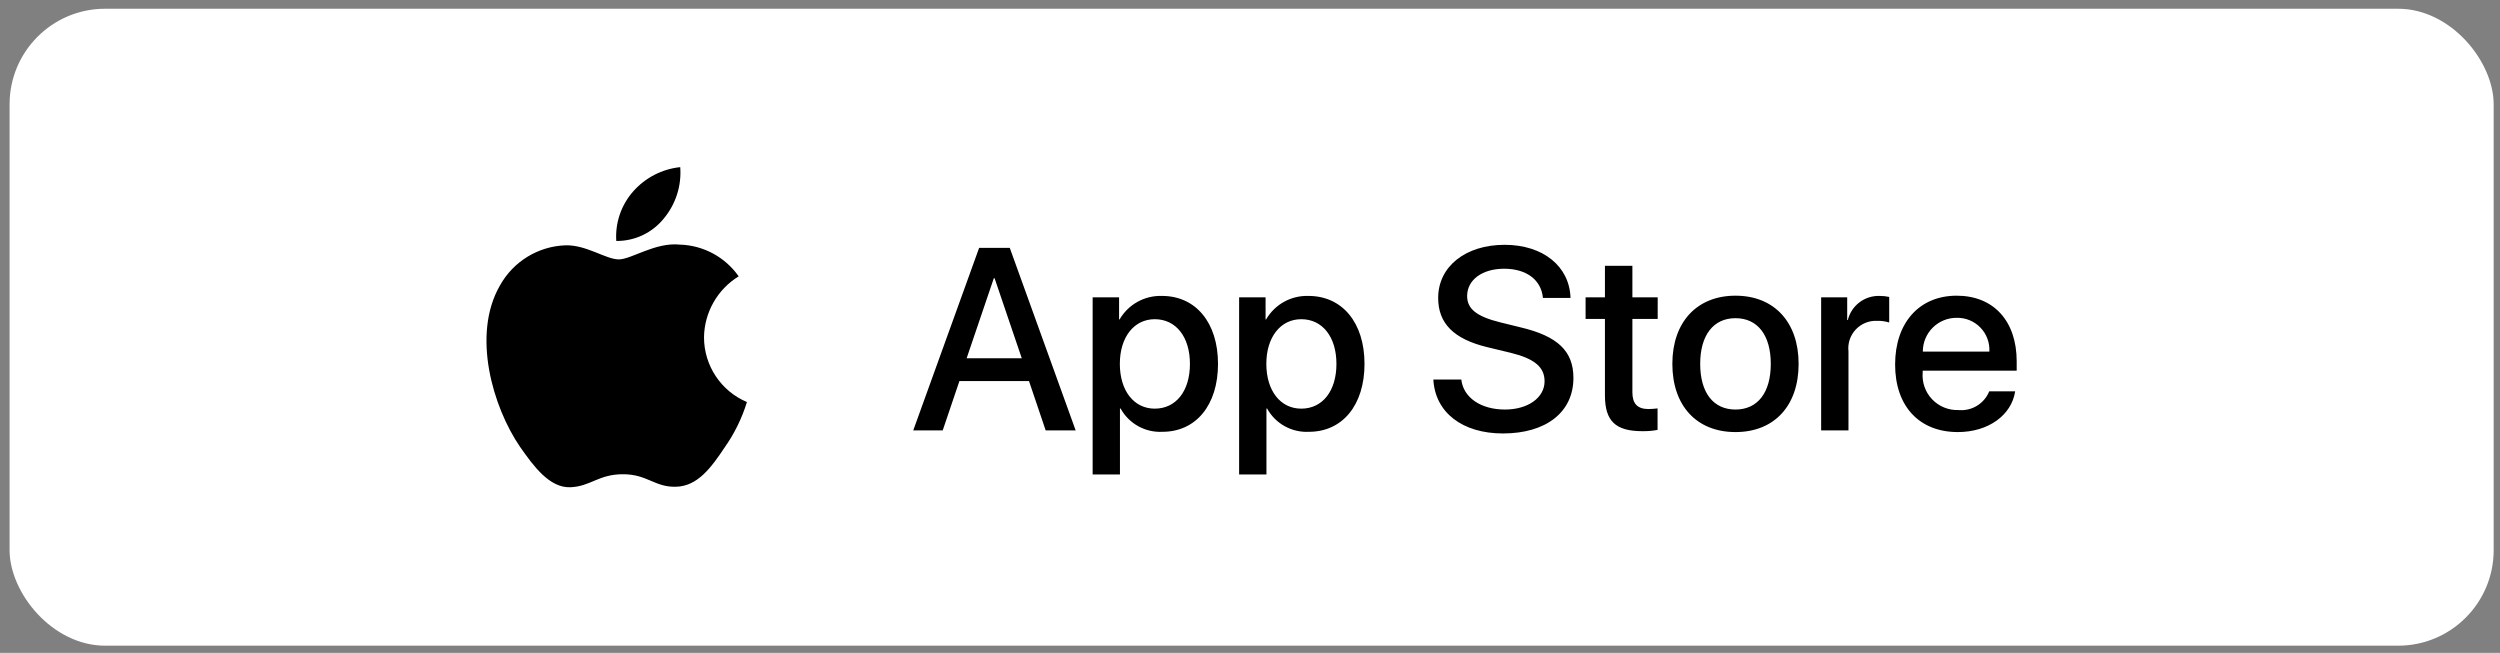
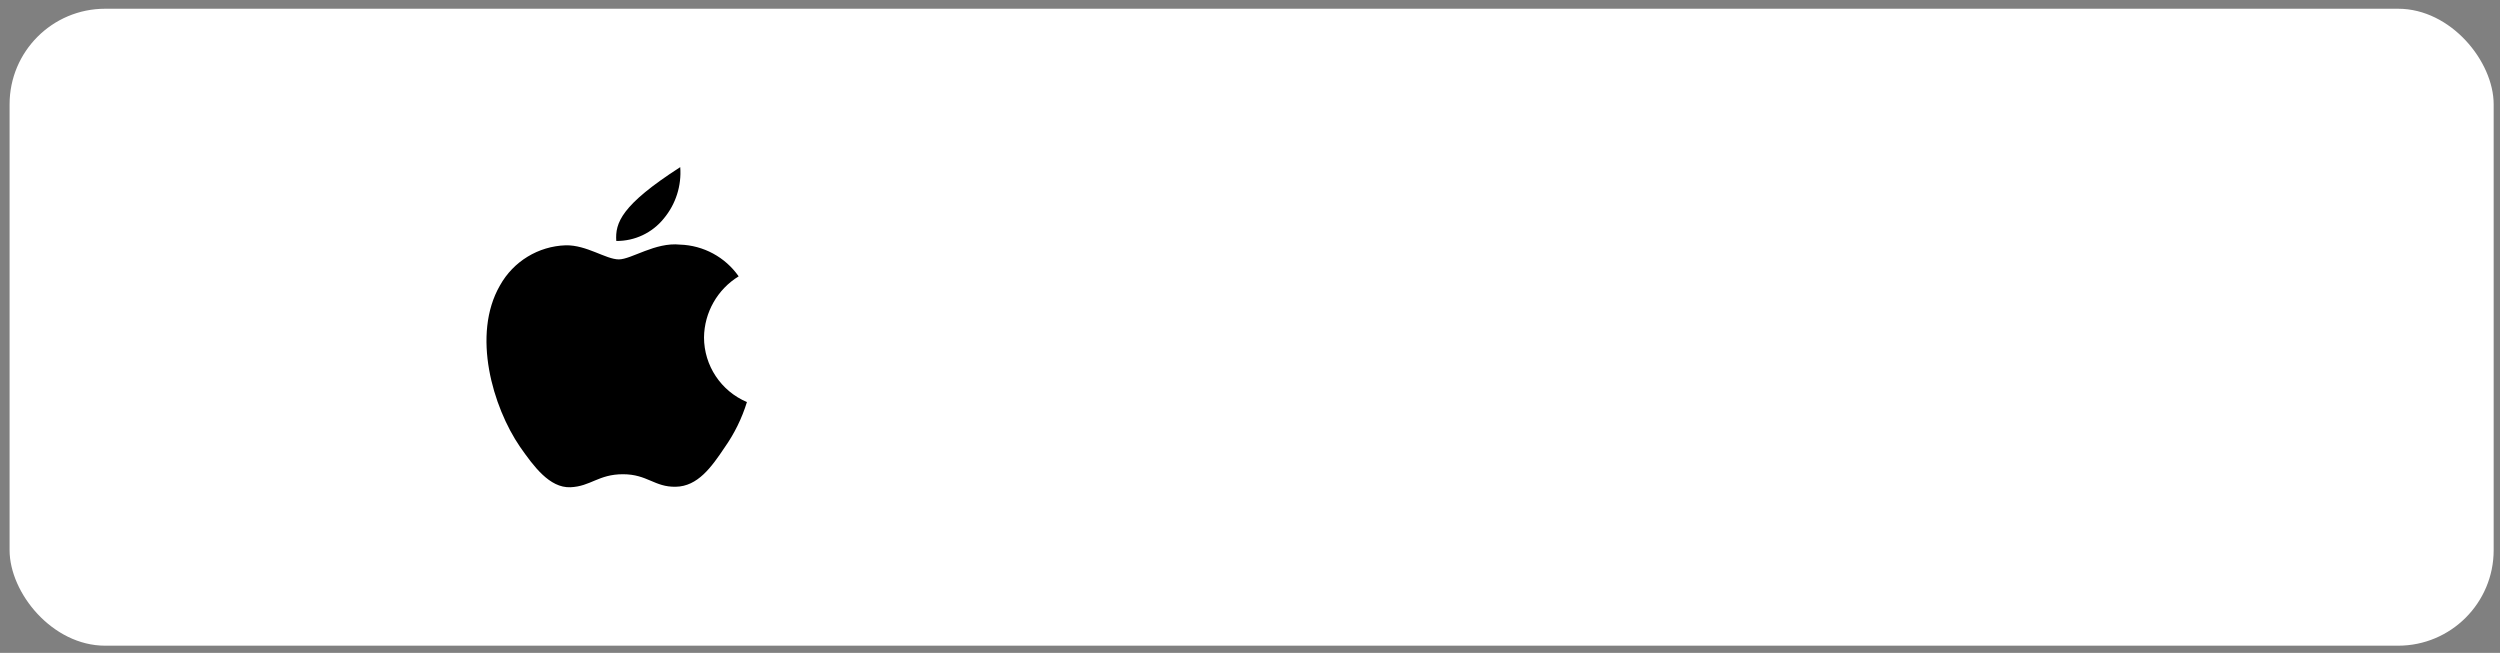
<svg xmlns="http://www.w3.org/2000/svg" width="157" height="41" viewBox="0 0 157 41" fill="none">
  <rect x="0" y="0" width="157" height="41" fill="#808080" stroke="none" />
  <rect x="0.602" y="0.549" width="156" height="40" rx="6" fill="white" />
  <path fill-rule="evenodd" clip-rule="evenodd" d="M44.212 21.187C44.232 19.621 45.053 18.174 46.388 17.354C45.542 16.146 44.176 15.408 42.703 15.362C41.153 15.199 39.65 16.29 38.86 16.29C38.054 16.29 36.838 15.378 35.528 15.405C33.805 15.461 32.237 16.417 31.399 17.924C29.613 21.015 30.945 25.558 32.655 28.057C33.511 29.281 34.511 30.648 35.82 30.599C37.1 30.546 37.579 29.782 39.124 29.782C40.656 29.782 41.105 30.599 42.44 30.568C43.814 30.546 44.68 29.339 45.505 28.104C46.12 27.232 46.593 26.268 46.907 25.249C45.275 24.559 44.214 22.959 44.212 21.187Z" fill="black" />
-   <path fill-rule="evenodd" clip-rule="evenodd" d="M41.69 13.719C42.439 12.819 42.808 11.663 42.719 10.496C41.574 10.616 40.517 11.163 39.758 12.028C39.008 12.882 38.628 13.998 38.702 15.132C39.862 15.144 40.963 14.623 41.69 13.719Z" fill="black" />
-   <path d="M72.972 18.584C75.093 18.584 76.491 20.261 76.491 22.851C76.491 25.448 75.101 27.117 73.003 27.117C71.919 27.174 70.897 26.606 70.373 25.655H70.333V29.795H68.618V18.671H70.278V20.061H70.31C70.857 19.116 71.88 18.549 72.972 18.584ZM82.171 18.584C84.293 18.584 85.691 20.261 85.691 22.851C85.691 25.448 84.301 27.117 82.203 27.117C81.118 27.174 80.097 26.606 79.573 25.655H79.533V29.795H77.817V18.671H79.478V20.061H79.51C80.057 19.116 81.08 18.549 82.171 18.584ZM94.489 15.374C96.911 15.374 98.572 16.733 98.628 18.711H96.896C96.792 17.567 95.847 16.876 94.464 16.876C93.082 16.876 92.136 17.575 92.136 18.592C92.136 19.402 92.741 19.879 94.218 20.244L95.481 20.555C97.834 21.111 98.811 22.056 98.811 23.733C98.811 25.878 97.103 27.221 94.385 27.221C91.843 27.221 90.126 25.909 90.015 23.835L91.771 23.836C91.898 24.973 93.003 25.719 94.512 25.719C95.958 25.719 96.999 24.973 96.999 23.947C96.999 23.058 96.371 22.525 94.885 22.16L93.4 21.802C91.294 21.293 90.317 20.308 90.317 18.711C90.317 16.733 92.041 15.374 94.489 15.374ZM108.988 18.569C111.412 18.569 112.953 20.221 112.953 22.851C112.953 25.488 111.42 27.134 108.988 27.134C106.557 27.134 105.024 25.488 105.024 22.851C105.024 20.221 106.573 18.569 108.988 18.569ZM122.882 18.569C125.194 18.569 126.648 20.157 126.648 22.692V23.279H120.745V23.383C120.69 24.005 120.905 24.621 121.335 25.074C121.765 25.527 122.369 25.773 122.993 25.751C123.826 25.829 124.611 25.351 124.924 24.575L126.553 24.575C126.322 26.092 124.844 27.134 122.954 27.134C120.522 27.134 119.013 25.504 119.013 22.891C119.013 20.269 120.53 18.569 122.882 18.569ZM102.514 16.693V18.671H104.103V20.03H102.514V24.638C102.514 25.354 102.832 25.688 103.531 25.688C103.72 25.684 103.908 25.671 104.095 25.648V26.998C103.781 27.057 103.462 27.084 103.142 27.078C101.45 27.078 100.79 26.442 100.79 24.821V20.03H99.575V18.671H100.79V16.693H102.514ZM63.413 15.565L67.552 27.03H65.669L64.621 23.931H60.251L59.202 27.03H57.351L61.49 15.565H63.413ZM118.055 18.584C118.252 18.583 118.449 18.605 118.642 18.648V20.253C118.393 20.176 118.132 20.141 117.871 20.149C117.367 20.128 116.879 20.33 116.535 20.699C116.191 21.069 116.027 21.57 116.084 22.072V27.03H114.368V18.671H116.004V20.094H116.044C116.272 19.178 117.111 18.548 118.055 18.584ZM108.988 19.982C107.598 19.982 106.772 21.055 106.772 22.851C106.772 24.662 107.598 25.719 108.988 25.719C110.378 25.719 111.205 24.662 111.205 22.851C111.205 21.047 110.378 19.982 108.988 19.982ZM72.519 20.046C71.208 20.046 70.326 21.182 70.326 22.851C70.326 24.535 71.208 25.663 72.519 25.663C73.853 25.663 74.728 24.559 74.728 22.851C74.728 21.159 73.853 20.046 72.519 20.046ZM81.719 20.046C80.408 20.046 79.526 21.182 79.526 22.851C79.526 24.535 80.408 25.663 81.719 25.663C83.053 25.663 83.928 24.559 83.928 22.851C83.928 21.159 83.053 20.046 81.719 20.046ZM62.46 17.472H62.412L60.704 22.501H64.168L62.46 17.472ZM122.882 19.959C122.317 19.955 121.775 20.178 121.375 20.576C120.976 20.974 120.752 21.516 120.753 22.08H124.932C124.963 21.521 124.759 20.974 124.37 20.572C123.981 20.169 123.442 19.947 122.882 19.959Z" fill="black" />
+   <path fill-rule="evenodd" clip-rule="evenodd" d="M41.69 13.719C42.439 12.819 42.808 11.663 42.719 10.496C39.008 12.882 38.628 13.998 38.702 15.132C39.862 15.144 40.963 14.623 41.69 13.719Z" fill="black" />
</svg>